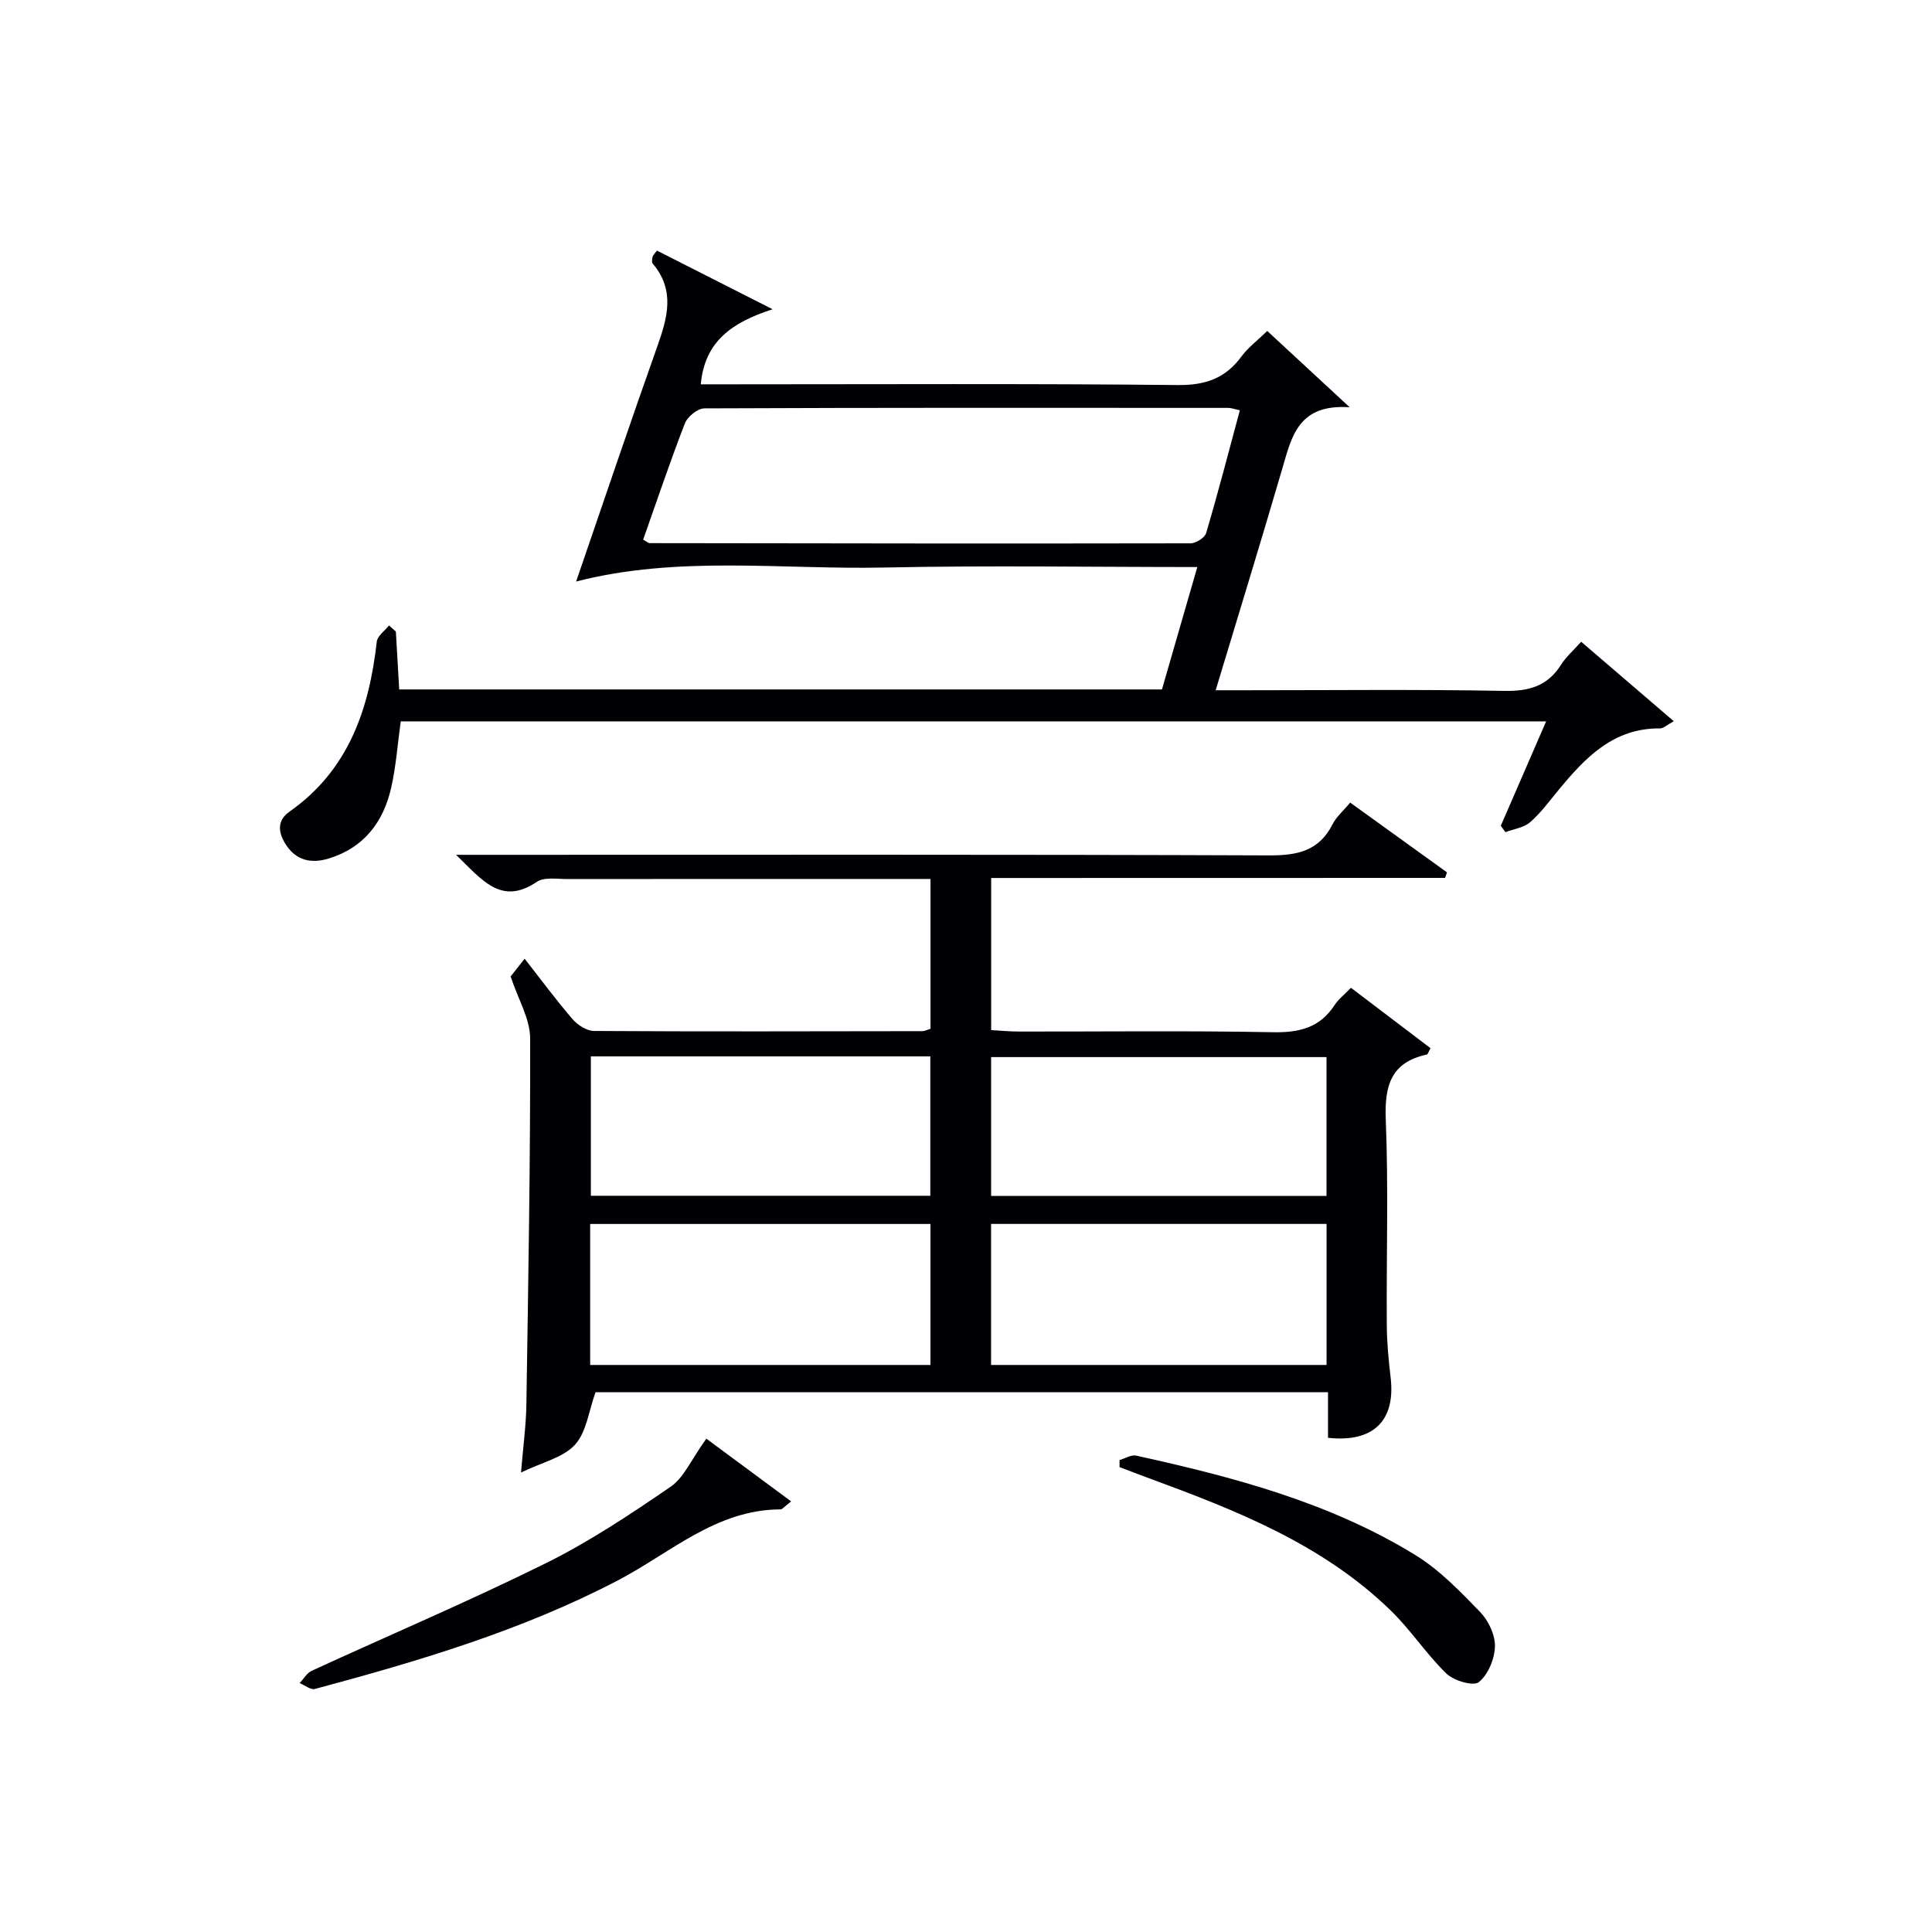
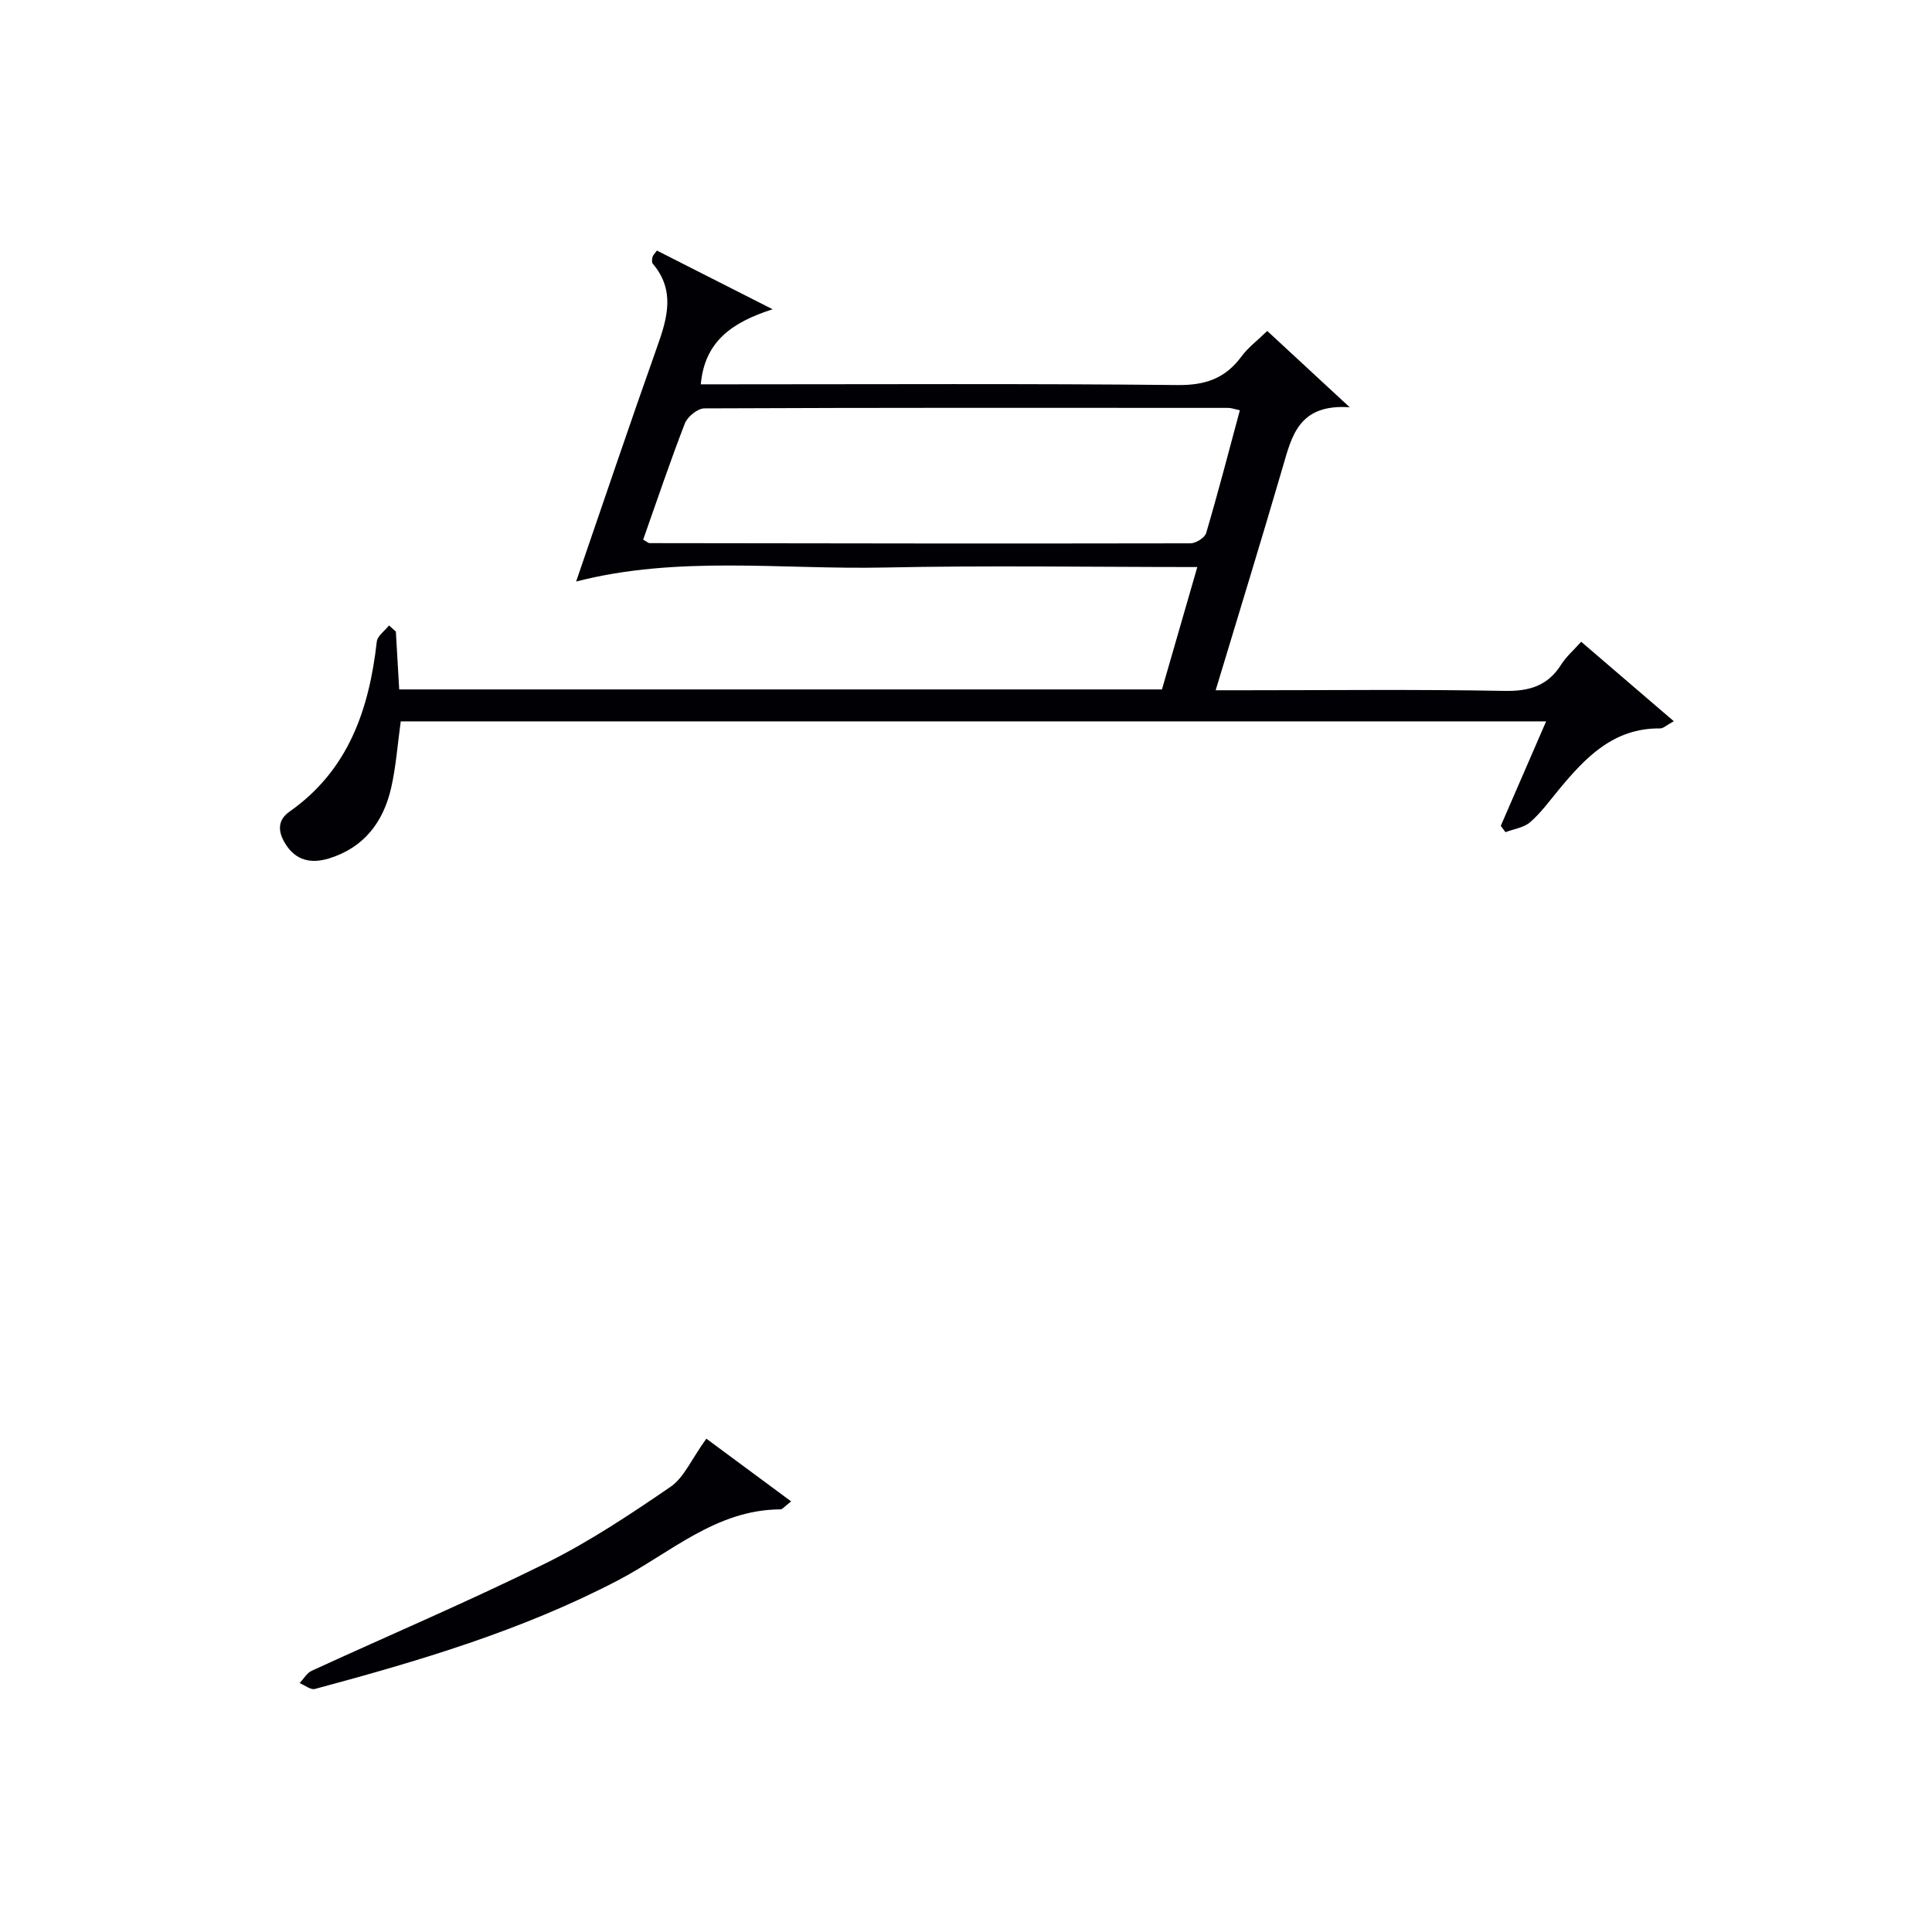
<svg xmlns="http://www.w3.org/2000/svg" enable-background="new 0 0 400 400" viewBox="0 0 400 400">
  <g fill="#010105">
-     <path d="m205.21 181.78v31.49c1.98.11 3.89.3 5.8.3 17.49.02 34.99-.2 52.48.14 5.46.11 9.73-.89 12.81-5.6.8-1.23 2.03-2.17 3.4-3.6 5.58 4.24 11.06 8.4 16.48 12.51-.45.78-.56 1.26-.77 1.31-7.47 1.62-8.78 6.49-8.5 13.51.57 14.14.11 28.32.21 42.48.02 3.65.38 7.31.8 10.93 1.03 8.84-3.54 13.47-12.97 12.43 0-3.02 0-6.11 0-9.44-51.07 0-101.64 0-151.65 0-1.41 3.89-1.87 8.27-4.26 10.88-2.45 2.68-6.79 3.62-11.17 5.75.45-5.48 1.04-9.73 1.11-14 .39-25.3.84-50.59.78-75.89-.01-4.04-2.48-8.08-4.04-12.81.43-.55 1.44-1.82 2.9-3.68 3.45 4.4 6.55 8.61 9.95 12.55 1.05 1.21 2.92 2.4 4.43 2.41 22.66.14 45.31.07 67.97.04.47 0 .94-.27 1.68-.49 0-10.06 0-20.15 0-31.02-1.69 0-3.44 0-5.19 0-23.32 0-46.65-.01-69.97.02-2.15 0-4.81-.46-6.37.59-7.37 4.97-11.29-.4-16.7-5.61h5.94c54.15 0 108.29-.09 162.43.12 5.84.02 10.3-.92 13.1-6.44.8-1.59 2.28-2.83 3.65-4.49 6.75 4.87 13.4 9.66 20.04 14.44-.13.38-.26.77-.39 1.15-31.17.02-62.34.02-93.98.02zm-83.02 100.82h70.45c0-10 0-19.58 0-29.19-23.65 0-47 0-70.45 0zm.14-35.03h70.28c0-9.84 0-19.25 0-28.86-23.56 0-46.79 0-70.28 0zm82.86 35.03h69.46c0-9.99 0-19.58 0-29.2-23.31 0-46.33 0-69.46 0zm.01-35h69.44c0-9.81 0-19.23 0-28.74-23.3 0-46.31 0-69.44 0z" />
    <path d="m81.96 130.76c.23 3.94.46 7.89.69 11.98h157.92c2.33-8.05 4.69-16.24 7.32-25.34-21.99 0-43.4-.35-64.8.1-21.32.45-42.76-2.53-63.81 2.9 5.74-16.69 11.12-32.67 16.76-48.55 2.14-6.01 3.81-11.73-.91-17.28-.24-.28-.11-.94-.02-1.4.06-.29.36-.54.9-1.29 7.35 3.73 14.78 7.5 23.95 12.15-8.46 2.72-14.07 6.68-14.87 15.54h5.79c30.99 0 61.98-.17 92.96.15 5.74.06 9.87-1.39 13.21-5.94 1.35-1.83 3.26-3.25 5.32-5.26 5.23 4.84 10.51 9.72 17.07 15.8-10.64-.73-12 6.03-13.92 12.58-4.41 15.1-9.04 30.14-13.83 46.01h5.79c17.99 0 35.99-.2 53.98.13 5.16.1 8.97-1.02 11.76-5.44 1.05-1.66 2.6-3 4.15-4.73 6.35 5.45 12.57 10.79 19.17 16.45-1.45.79-2.15 1.5-2.84 1.49-9.63-.1-15.45 6.01-20.96 12.68-1.91 2.31-3.7 4.78-5.93 6.73-1.31 1.14-3.39 1.41-5.12 2.07-.32-.44-.65-.87-.97-1.31 3.07-7.06 6.14-14.13 9.39-21.63-79.35 0-158.19 0-237.14 0-.65 4.66-.97 9.31-1.99 13.79-1.62 7.08-5.65 12.37-12.87 14.59-3.67 1.13-6.9.48-9.08-3.11-1.51-2.49-1.6-4.82.91-6.58 12.21-8.58 16.48-21.15 18.07-35.2.14-1.2 1.66-2.23 2.53-3.35.48.45.95.86 1.42 1.27zm51.2-19.03c.78.43 1.07.72 1.35.72 37.32.06 74.64.11 111.96.04 1.12 0 2.96-1.15 3.25-2.12 2.47-8.37 4.66-16.82 6.98-25.43-1.16-.24-1.78-.49-2.41-.49-36.16-.02-72.31-.06-108.47.1-1.38.01-3.48 1.71-4.02 3.1-3.06 7.89-5.76 15.92-8.64 24.08z" />
    <path d="m146.24 297.86c5.06 3.75 11.13 8.24 17.56 12.99-1.44 1.1-1.81 1.65-2.19 1.65-13.38.03-22.9 9.09-33.77 14.75-19.9 10.37-41.16 16.66-62.64 22.43-.88.24-2.1-.78-3.16-1.21.82-.87 1.48-2.08 2.49-2.55 16.14-7.42 32.51-14.37 48.43-22.25 9.04-4.47 17.54-10.14 25.88-15.85 2.77-1.9 4.28-5.64 7.4-9.96z" />
-     <path d="m231.79 302.29c1.15-.33 2.4-1.14 3.43-.92 20.15 4.43 40.08 9.68 57.85 20.61 4.99 3.07 9.24 7.5 13.36 11.75 1.73 1.78 3.14 4.75 3.08 7.14-.06 2.58-1.41 5.85-3.34 7.4-1.12.9-5.17-.29-6.7-1.77-4.16-4.02-7.37-9.02-11.52-13.05-14.07-13.69-31.89-20.71-49.89-27.33-2.1-.77-4.18-1.58-6.27-2.37-.01-.49 0-.98 0-1.46z" />
  </g>
</svg>